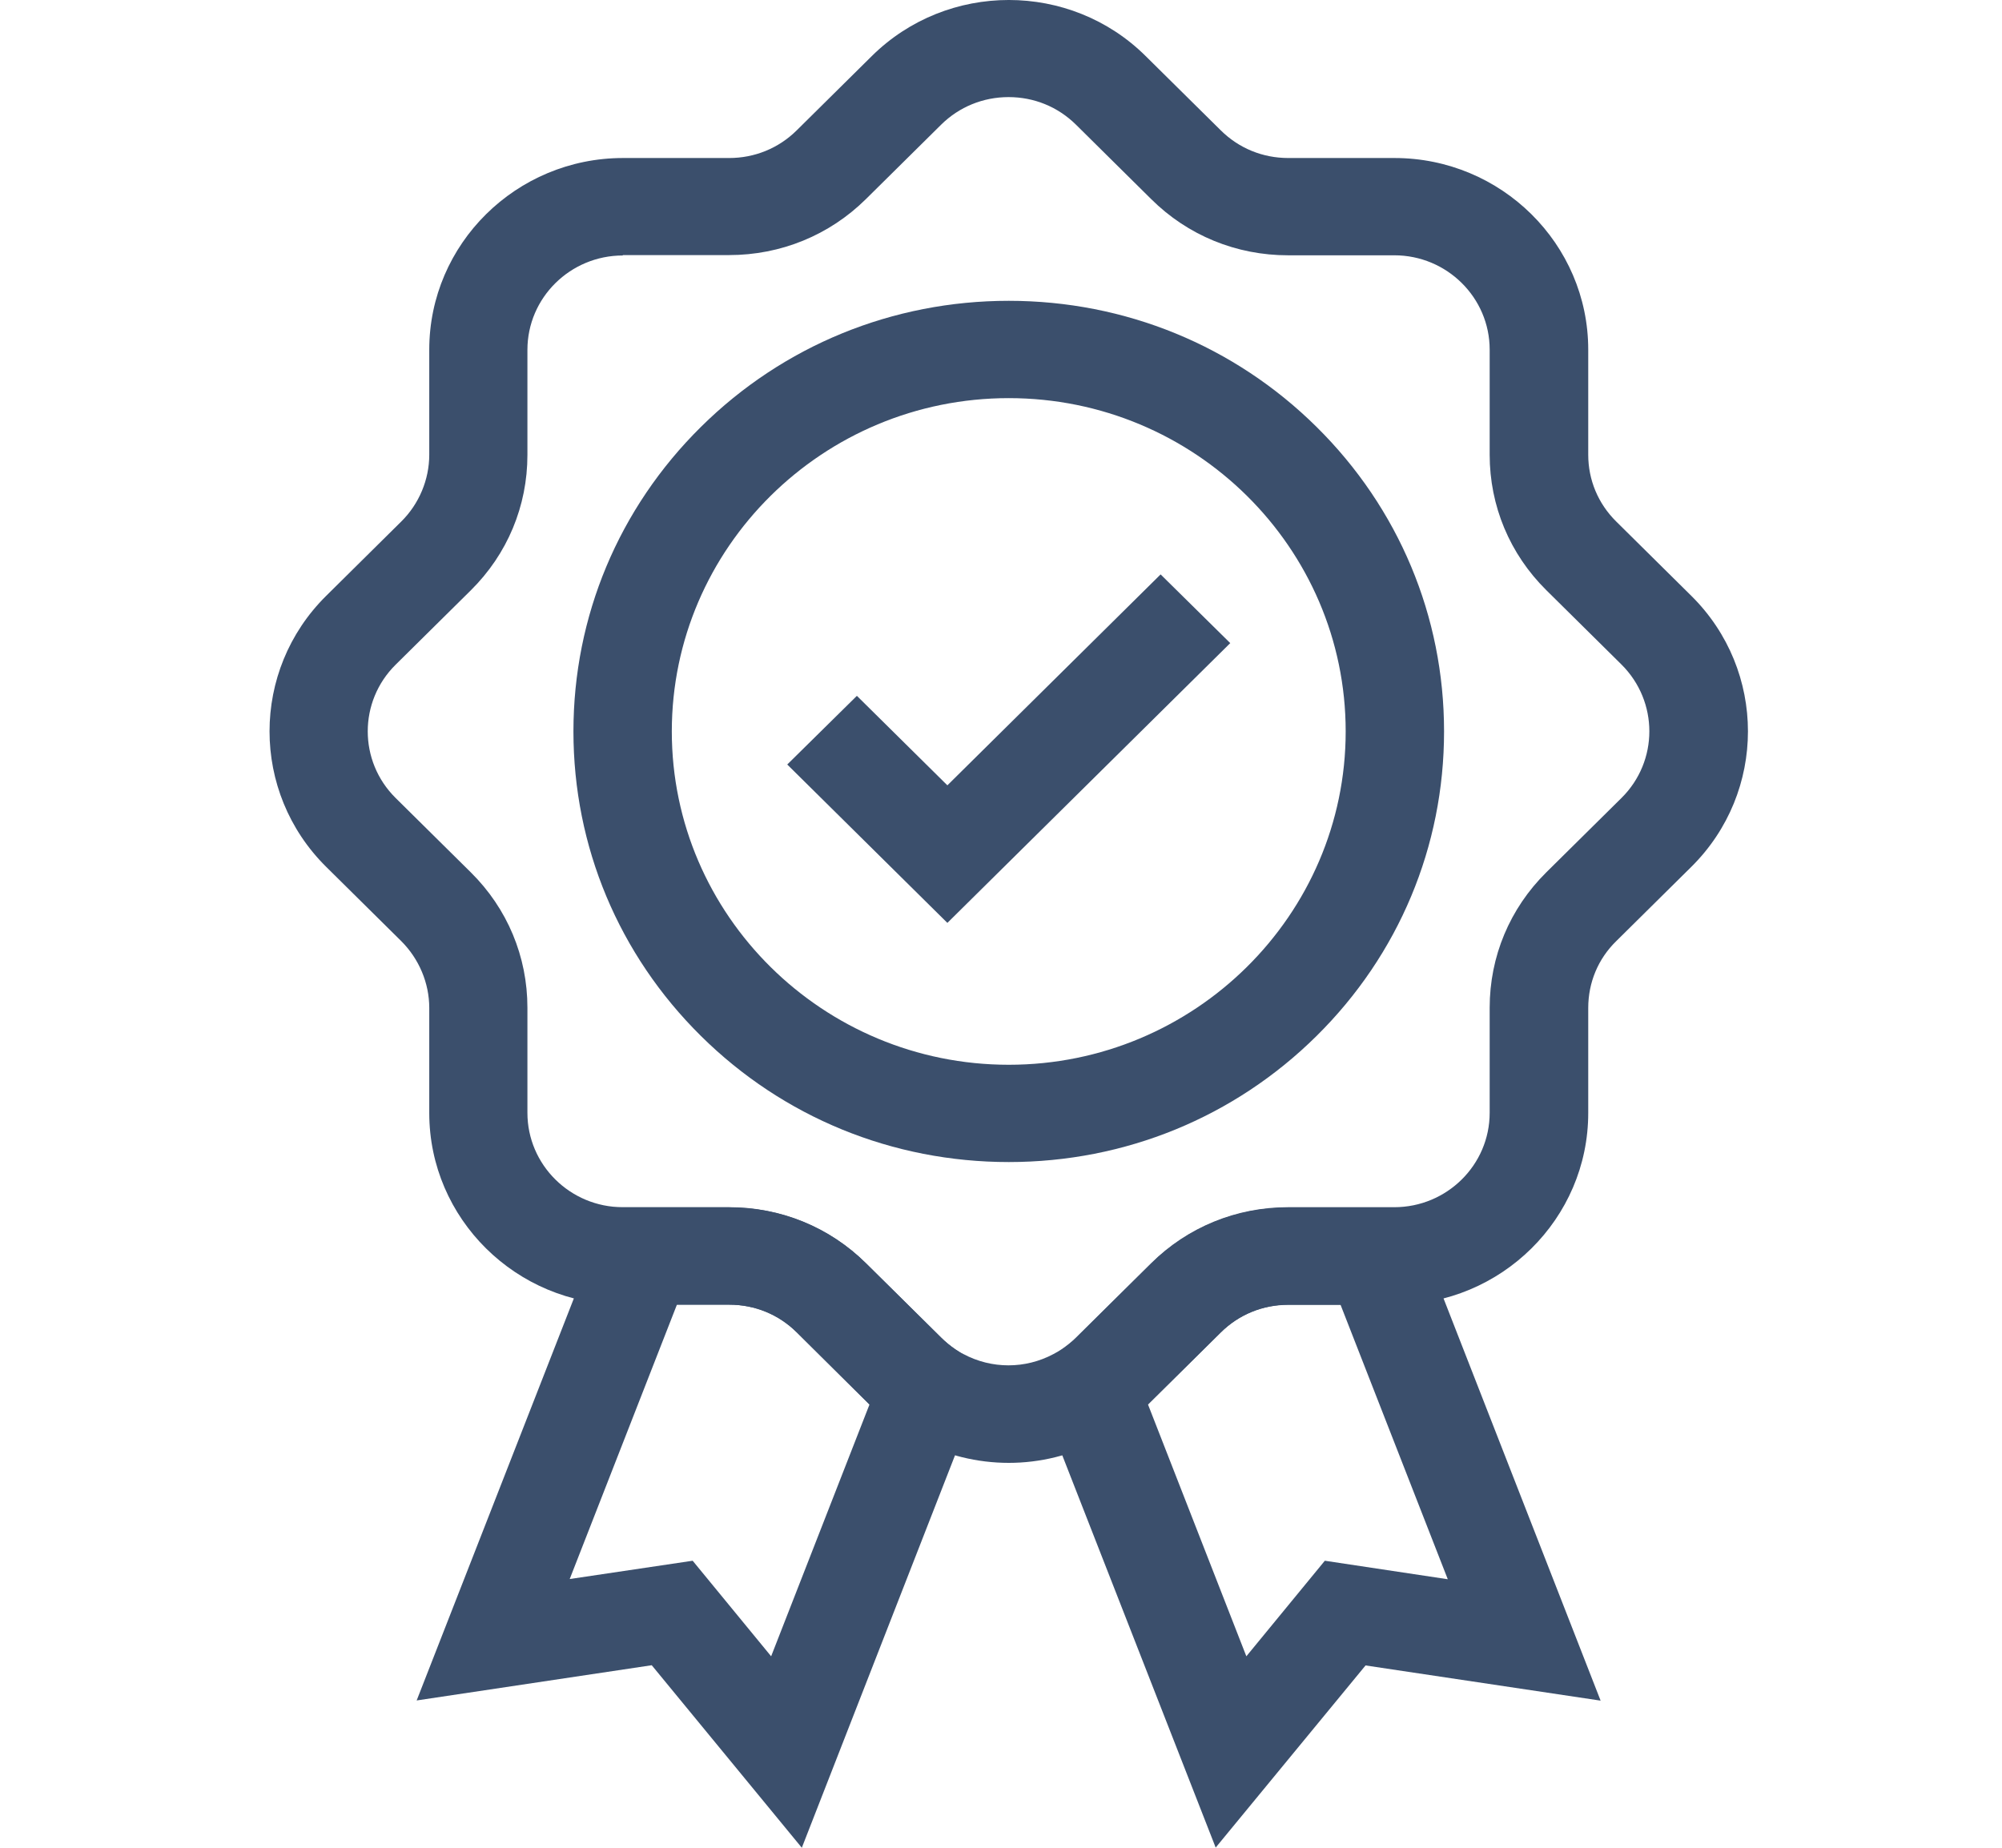
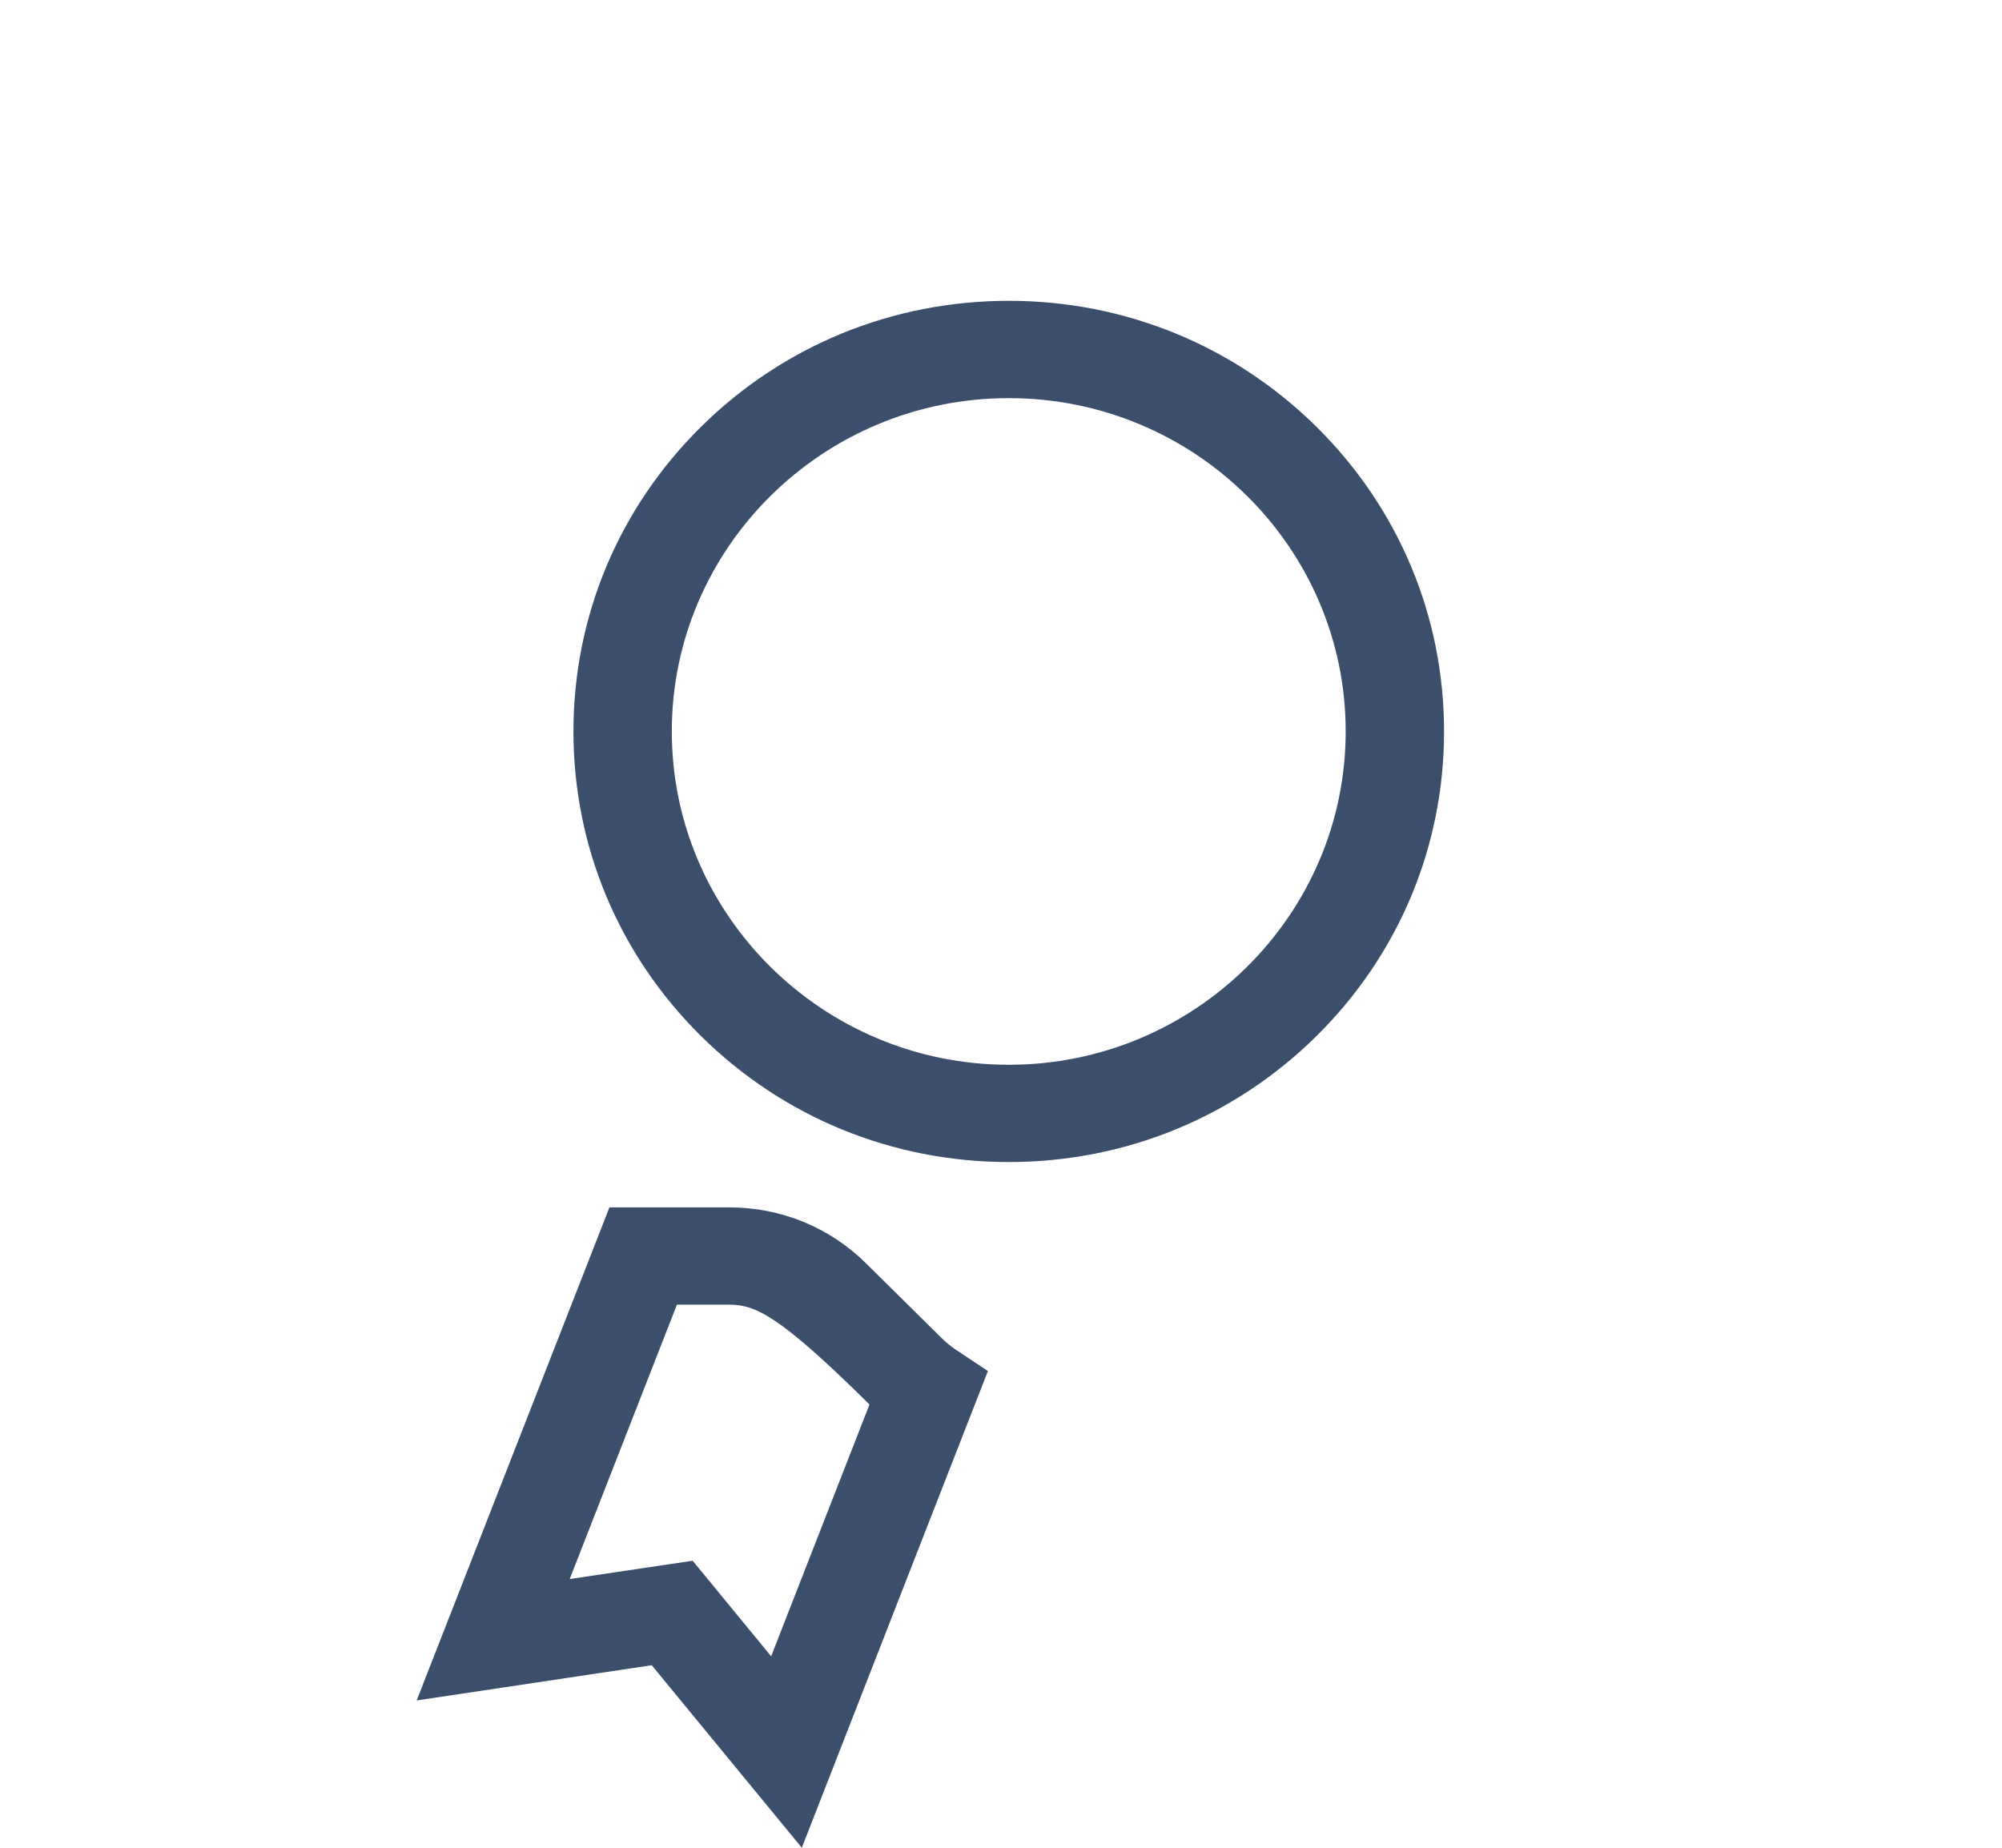
<svg xmlns="http://www.w3.org/2000/svg" width="65" height="60" viewBox="0 0 65 60" fill="none">
  <path d="M32.752 37.734C28.977 37.734 25.426 36.281 22.757 33.639C20.087 30.998 18.618 27.485 18.618 23.751C18.618 20.017 20.087 16.504 22.757 13.863C25.426 11.222 28.977 9.768 32.752 9.768C36.526 9.768 40.077 11.222 42.746 13.863C45.416 16.504 46.885 20.017 46.885 23.751C46.885 27.485 45.416 30.998 42.746 33.639C40.077 36.281 36.526 37.734 32.752 37.734ZM32.752 12.928C26.716 12.928 21.812 17.786 21.812 23.751C21.812 29.722 26.723 34.575 32.752 34.575C38.78 34.575 43.691 29.716 43.691 23.751C43.691 17.78 38.787 12.928 32.752 12.928Z" fill="#3B4F6C" />
-   <path d="M30.759 29.968L25.56 24.825L27.821 22.595L30.759 25.501L37.682 18.652L39.943 20.883L30.759 29.968Z" fill="#3B4F6C" />
-   <path d="M32.752 47.502C31.736 47.502 30.714 47.256 29.788 46.769C29.597 46.668 29.411 46.554 29.233 46.441C28.901 46.219 28.587 45.967 28.306 45.682L25.867 43.262C25.279 42.681 24.507 42.365 23.676 42.365H20.228C16.76 42.365 13.937 39.572 13.937 36.142V32.73C13.937 31.921 13.605 31.137 13.03 30.562L10.591 28.149C8.138 25.722 8.138 21.773 10.591 19.347L13.03 16.933C13.605 16.365 13.937 15.575 13.937 14.766V11.354C13.937 7.923 16.76 5.131 20.228 5.131H23.676C24.5 5.131 25.279 4.815 25.867 4.233L28.306 1.82C30.759 -0.607 34.75 -0.607 37.196 1.82L39.636 4.233C40.224 4.815 40.996 5.131 41.827 5.131H45.275C48.743 5.131 51.566 7.923 51.566 11.354V14.766C51.566 15.581 51.885 16.352 52.473 16.933L54.912 19.347C57.365 21.773 57.365 25.722 54.912 28.149L52.473 30.562C51.885 31.137 51.566 31.908 51.566 32.73V36.142C51.566 39.572 48.743 42.365 45.275 42.365H41.827C40.996 42.365 40.224 42.681 39.636 43.262L37.196 45.676C36.909 45.96 36.596 46.213 36.264 46.434C36.092 46.548 35.9 46.662 35.708 46.763C34.789 47.256 33.767 47.502 32.752 47.502ZM20.221 8.296C18.516 8.296 17.124 9.667 17.124 11.361V14.773C17.124 16.434 16.473 17.995 15.285 19.17L12.845 21.584C11.638 22.778 11.638 24.718 12.845 25.912L15.285 28.326C16.473 29.501 17.124 31.061 17.124 32.723V36.135C17.124 37.822 18.51 39.2 20.221 39.2H23.67C25.35 39.2 26.927 39.844 28.115 41.019L30.555 43.433C30.695 43.572 30.848 43.698 31.014 43.812C31.104 43.869 31.187 43.926 31.283 43.97C32.196 44.457 33.288 44.457 34.201 43.97C34.297 43.919 34.386 43.869 34.469 43.812C34.635 43.698 34.795 43.572 34.936 43.433L37.375 41.019C38.563 39.844 40.141 39.2 41.82 39.2H45.269C46.974 39.2 48.366 37.829 48.366 36.135V32.723C48.366 31.061 49.018 29.501 50.205 28.326L52.645 25.912C53.852 24.718 53.852 22.778 52.645 21.578L50.205 19.164C49.018 17.989 48.366 16.428 48.366 14.766V11.354C48.366 9.667 46.98 8.29 45.269 8.29H41.82C40.141 8.29 38.563 7.645 37.375 6.464L34.936 4.05C34.348 3.469 33.575 3.153 32.745 3.153C31.921 3.153 31.142 3.469 30.555 4.05L28.115 6.464C26.927 7.639 25.35 8.283 23.67 8.283H20.221V8.296Z" fill="#3B4F6C" />
-   <path d="M26.033 60L21.16 54.073L13.528 55.217L19.787 39.206H23.676C25.356 39.206 26.933 39.85 28.121 41.026L30.561 43.439C30.701 43.578 30.855 43.705 31.021 43.819L32.075 44.52L26.033 60ZM22.489 50.68L25.037 53.783L28.23 45.607L25.867 43.262C25.279 42.681 24.507 42.365 23.676 42.365H21.978L18.497 51.274L22.489 50.68Z" fill="#3B4F6C" />
-   <path d="M39.47 59.994L33.422 44.526L34.476 43.825C34.642 43.717 34.795 43.591 34.936 43.446L37.375 41.032C38.563 39.857 40.141 39.212 41.82 39.212H45.716L51.968 55.223L44.336 54.08L39.47 59.994ZM37.273 45.607L40.466 53.783L43.014 50.68L47.006 51.281L43.525 42.371H41.827C40.996 42.371 40.224 42.687 39.636 43.269L37.273 45.607Z" fill="#3B4F6C" />
+   <path d="M26.033 60L21.16 54.073L13.528 55.217L19.787 39.206H23.676C25.356 39.206 26.933 39.85 28.121 41.026L30.561 43.439C30.701 43.578 30.855 43.705 31.021 43.819L32.075 44.52L26.033 60ZM22.489 50.68L25.037 53.783L28.23 45.607C25.279 42.681 24.507 42.365 23.676 42.365H21.978L18.497 51.274L22.489 50.68Z" fill="#3B4F6C" />
</svg>